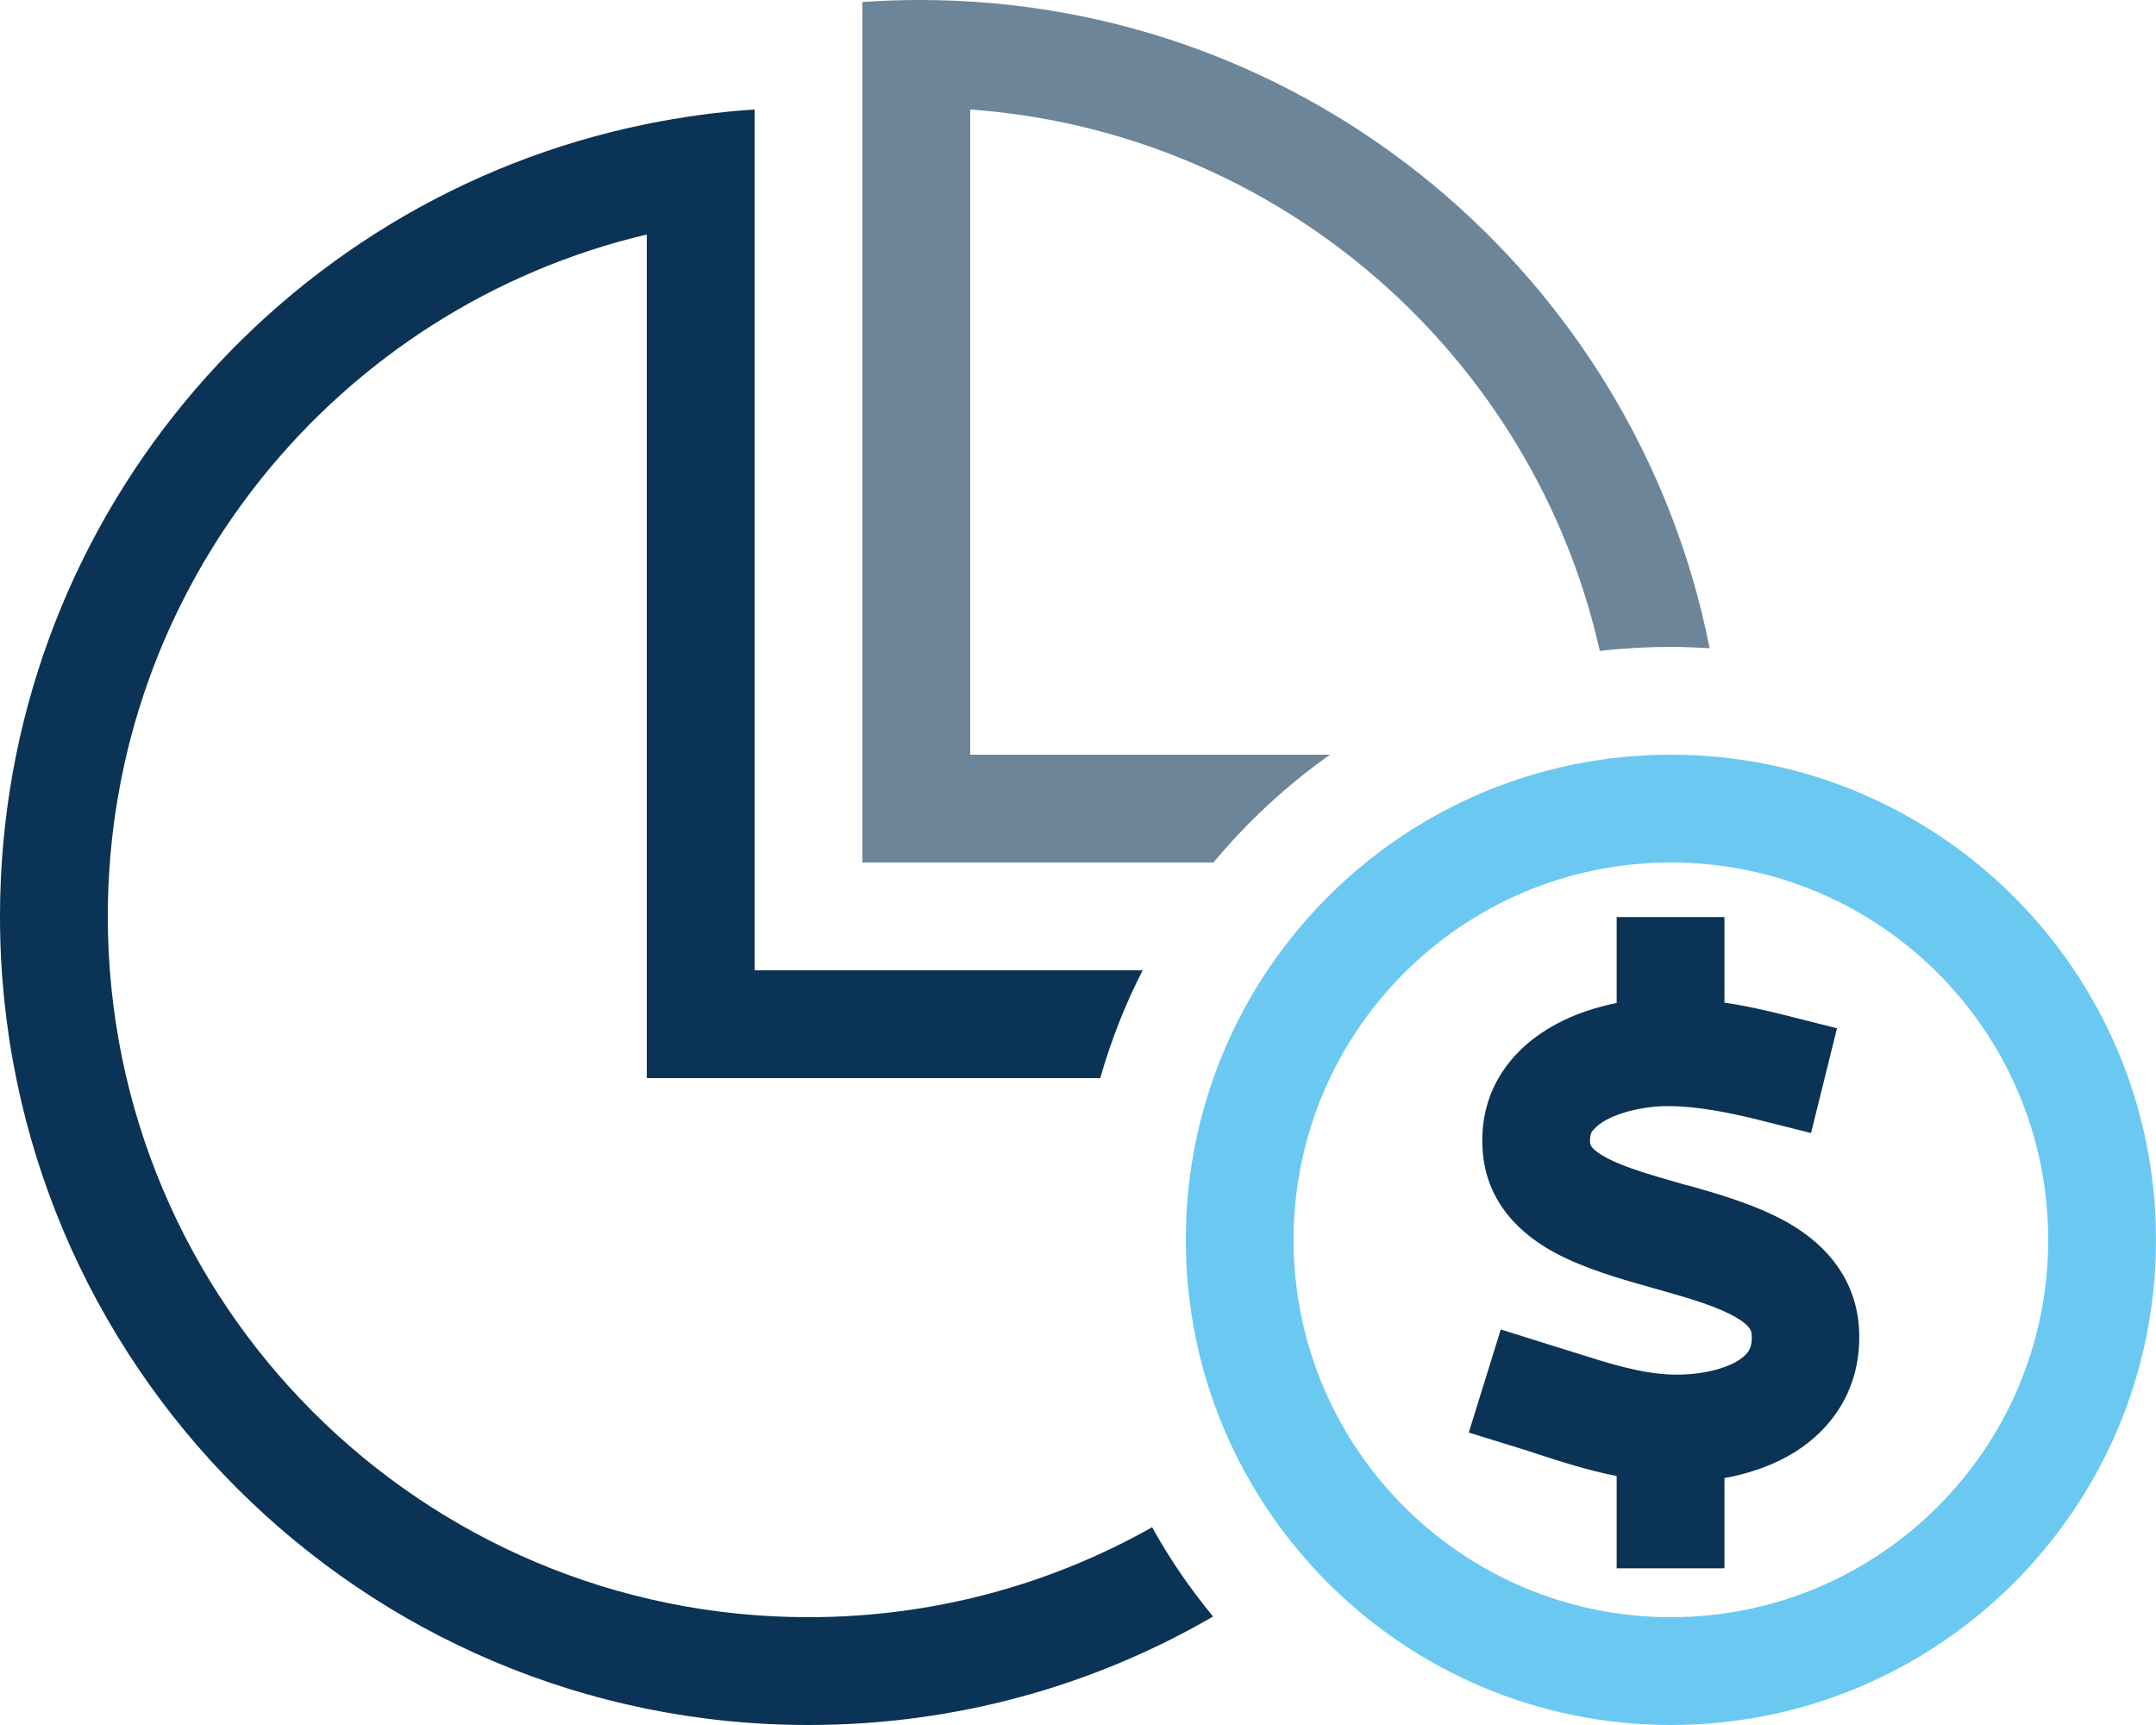
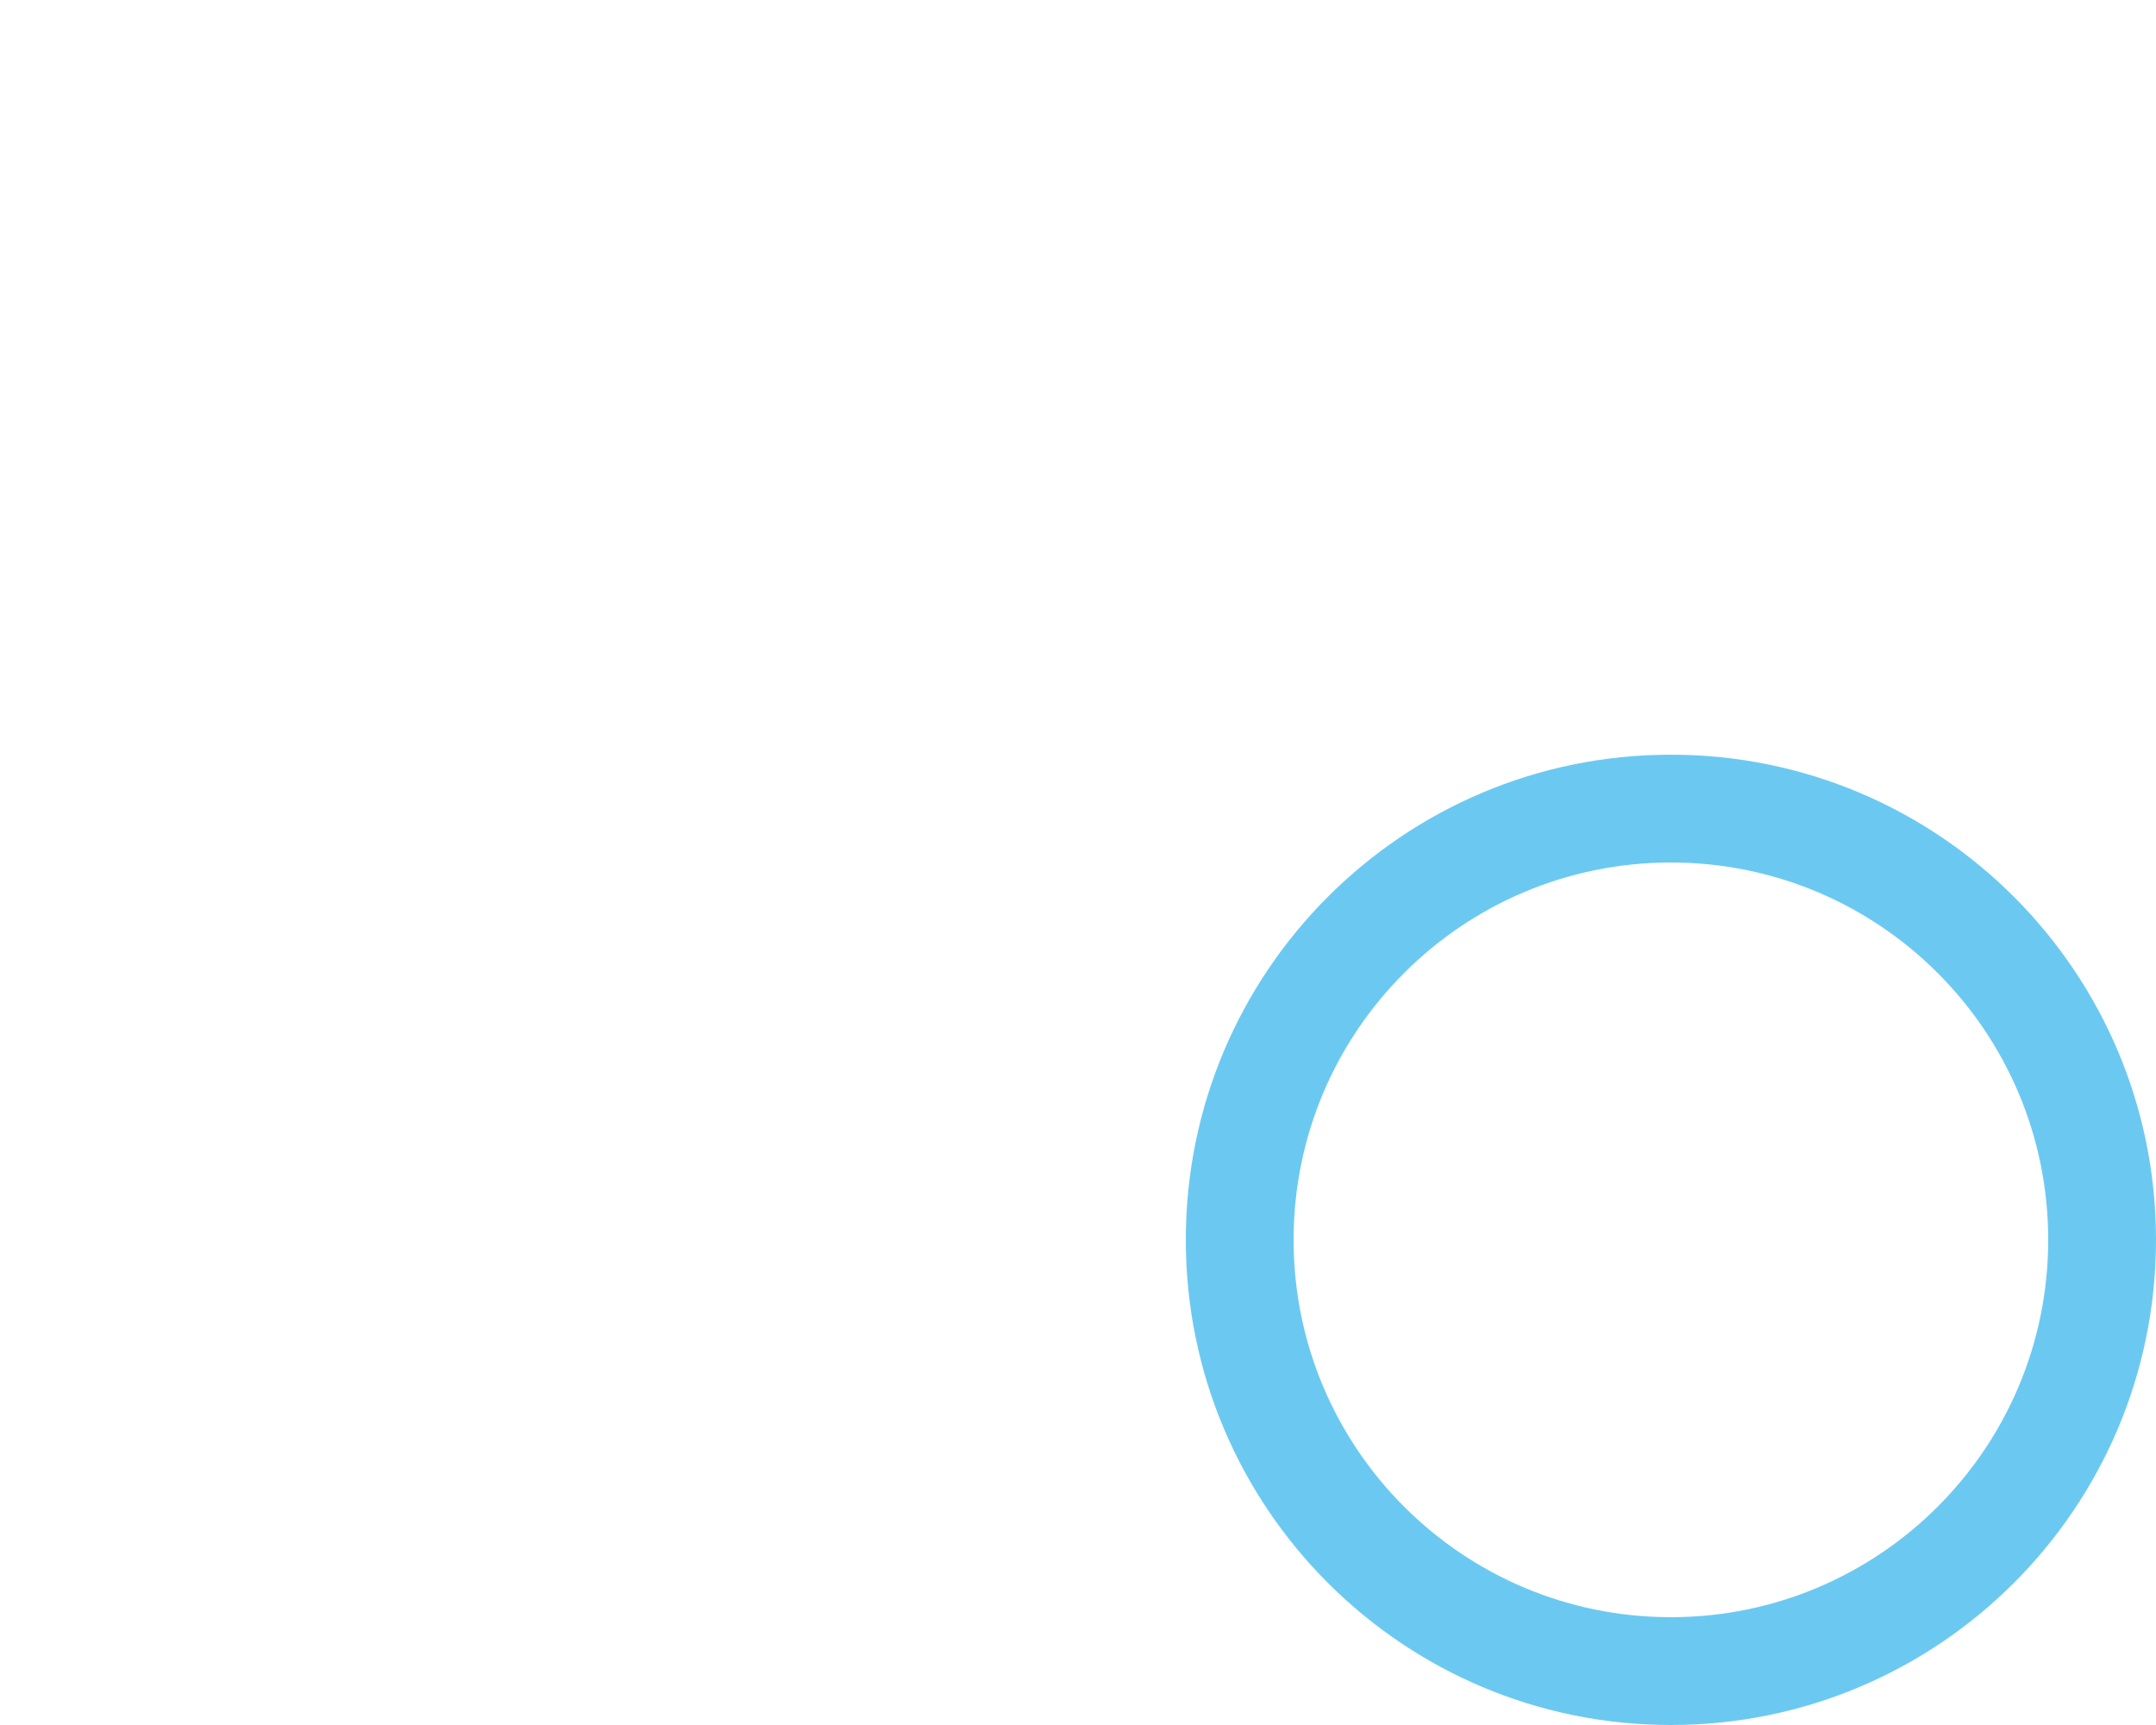
<svg xmlns="http://www.w3.org/2000/svg" id="a" width="100" height="80" viewBox="0 0 640 512">
-   <path d="M288,32.5v191.5h106.8c-12.9,9.1-24.5,19.9-34.6,32h-104.2V.6c5.6-.4,11.3-.6,17.1-.6,116,0,212.7,82.7,234.4,192.4-3.8-.2-7.6-.4-11.5-.4-7.1,0-14.2.4-21.1,1.2-19.7-87.6-95-154.1-186.9-160.7Z" fill="#6c8599" />
-   <path d="M256,288h83.2c-5.2,10.1-9.4,20.8-12.6,32h-134.6V69.6c-91.7,21.6-160,104-160,202.4,0,114.9,93.1,208,208,208,37.1,0,71.9-9.7,102-26.7,5.2,9.4,11.3,18.3,18.1,26.5-35.3,20.5-76.3,32.2-120.1,32.2C107.5,512,0,404.5,0,272,0,155.9,82.5,59,192,36.8c10.4-2.1,21.1-3.6,32-4.3v255.5h32Z" fill="#0a3355" />
  <path d="M496,224c-79.53,0-144,64.47-144,144s64.47,144,144,144,144-64.47,144-144-64.47-144-144-144ZM496,480c-61.86,0-112-50.14-112-112s50.14-112,112-112,112,50.14,112,112-50.14,112-112,112Z" fill="#6bc9f1" />
-   <path d="M472.8,335.4c-.4.7-.9,1.6-.8,3.6v.1c0,.4,0,1.9,4.8,4.5,5.6,3,13.5,5.2,23.9,8.2h.2c9.3,2.6,21.1,6,30.5,11.5,10.2,6,20,16.1,20.5,32.3.5,18.2-9.7,30.4-21.7,36.9-5.8,3.1-12.1,5.1-18.3,6.2v26.8h-32v-27.4c-8.6-1.7-16.7-4.3-23.7-6.6h0c-1.7-.6-3.4-1.1-5-1.6l-15.2-4.7,9.5-30.6,15.3,4.8c2,.6,3.9,1.2,5.8,1.8,11.4,3.6,20.4,6.5,29.9,6.8,6.7.2,13.8-1.1,18.5-3.6,2.2-1.2,3.4-2.4,4-3.3.5-.8,1.1-2.1,1-4.5,0-1.4-.2-3-4.7-5.6-5.3-3.1-12.9-5.4-23.2-8.3l-1.8-.5c-8.9-2.5-19.8-5.6-28.6-10.3-9.9-5.3-20.6-14.7-21.6-30.7-1.2-18.8,10-30.9,21.8-37.2,5.7-3.1,12-5.1,18-6.3v-25.5h32v25.4c6.3.9,12.3,2.3,17.9,3.7l15.5,3.9-7.7,31.1-15.5-3.9c-9.3-2.3-18.2-4-26.4-4.1-6.2-.1-13.6,1.3-18.7,4-2.4,1.3-3.6,2.5-4.2,3.4v-.3Z" fill="#0a3355" />
</svg>